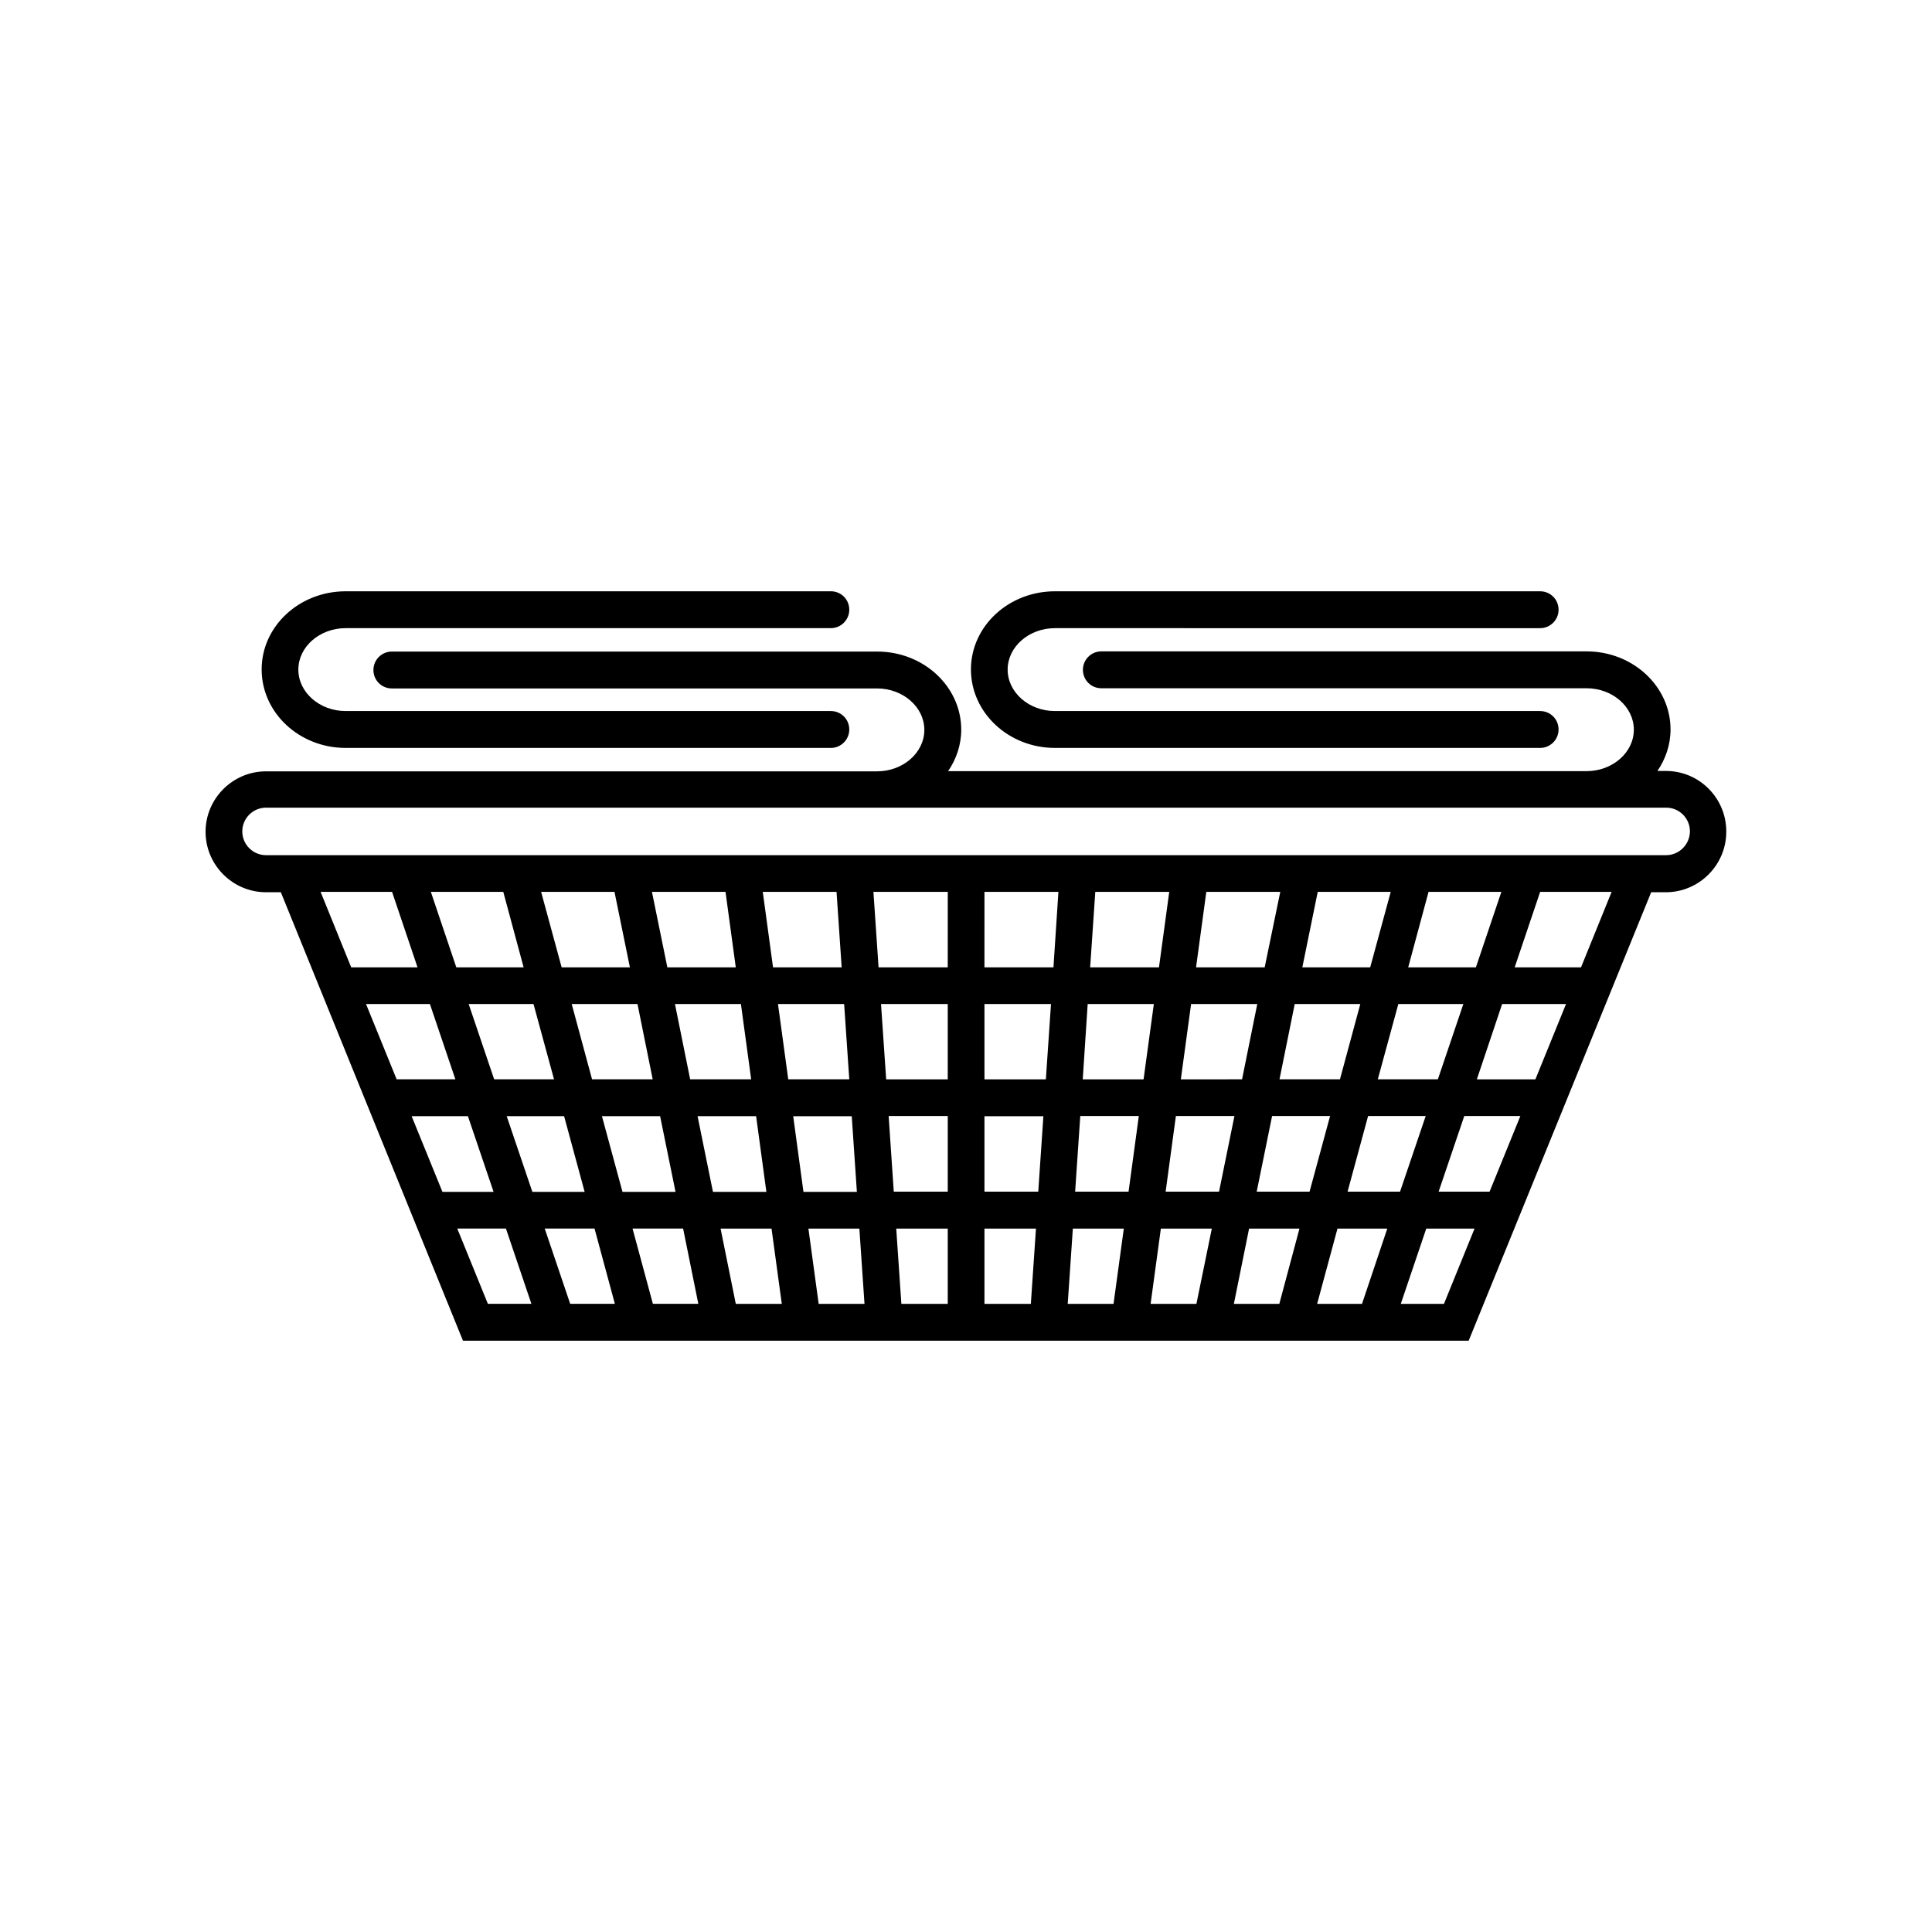
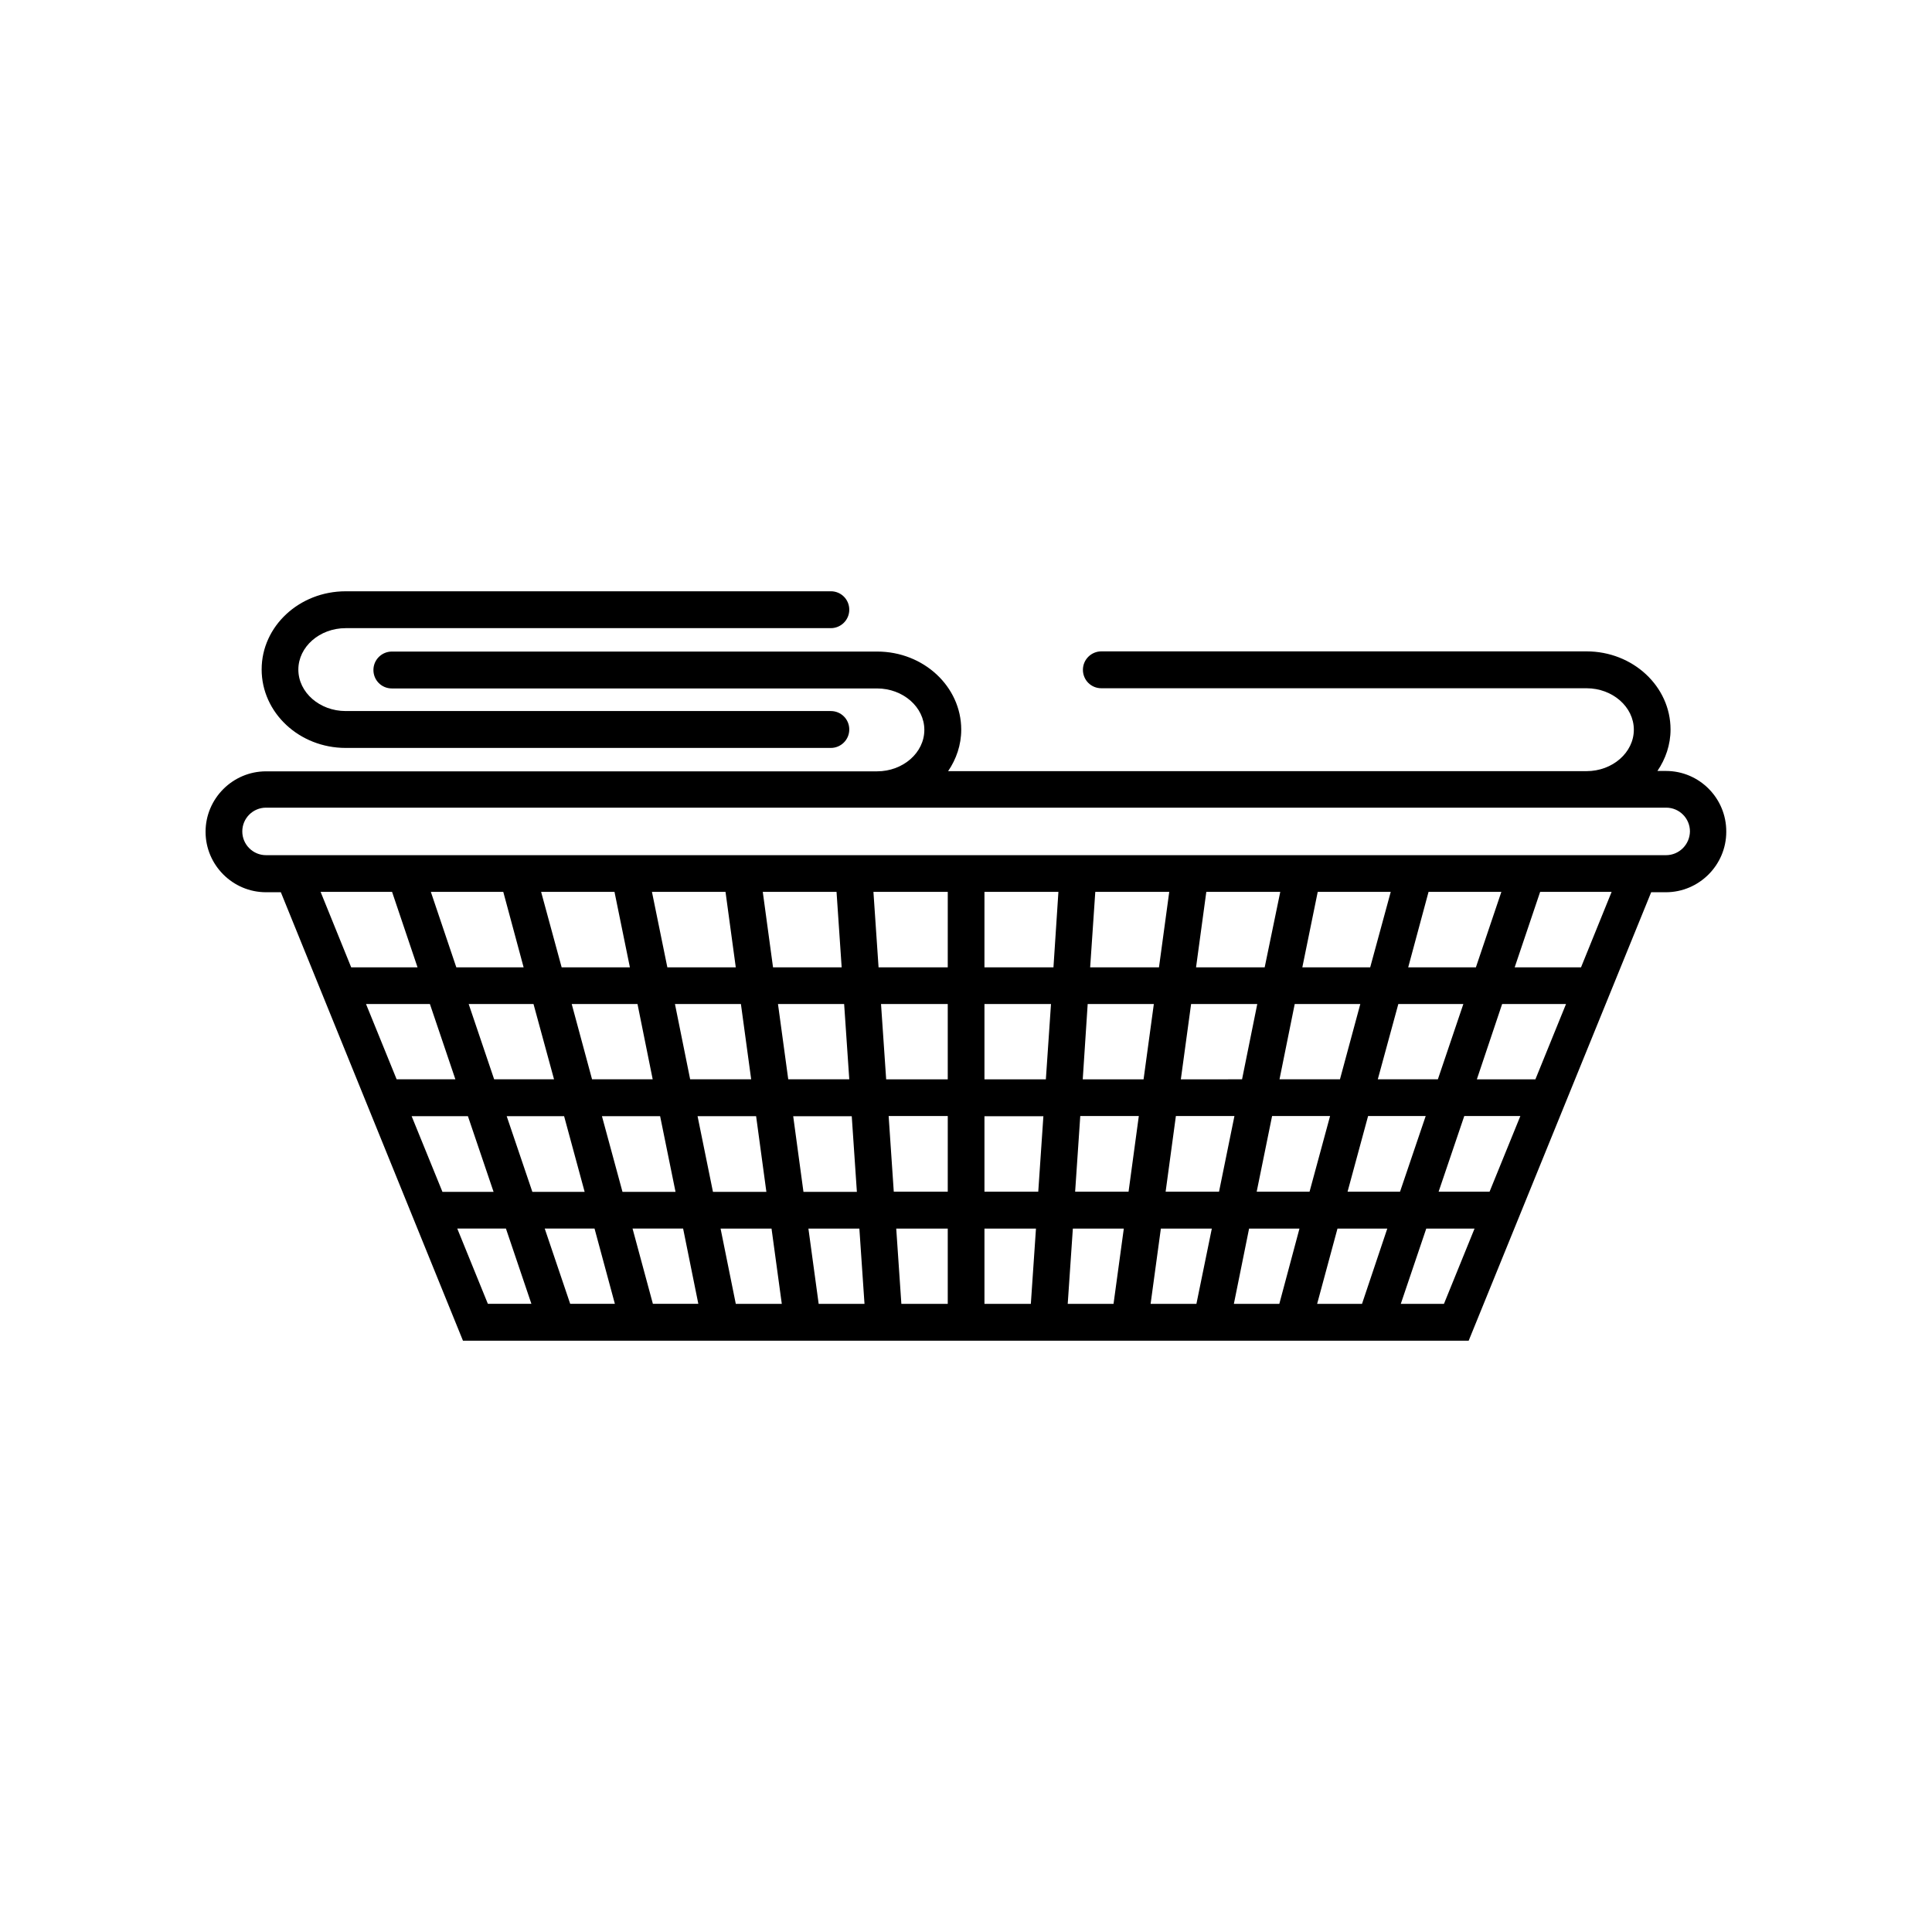
<svg xmlns="http://www.w3.org/2000/svg" fill="#000000" width="800px" height="800px" version="1.1" viewBox="144 144 512 512">
  <g>
    <path d="m585.5 348.31h-2.266c2.168-3.176 3.477-6.953 3.477-10.984 0-11.438-9.977-20.707-22.27-20.707h-128.57c-2.672 0-4.887 2.168-4.887 4.887s2.168 4.887 4.887 4.887h128.57c6.902 0 12.543 4.938 12.543 10.984s-5.644 10.984-12.543 10.984h-169.18c2.168-3.176 3.477-6.953 3.477-10.984 0-11.438-9.977-20.707-22.27-20.707h-128.62c-2.672 0-4.887 2.168-4.887 4.887s2.168 4.887 4.887 4.887h128.57c6.902 0 12.543 4.938 12.543 10.984s-5.644 10.984-12.543 10.984h-161.92c-8.816 0-16.02 7.203-16.02 16.02 0 8.816 7.203 16.02 16.02 16.02h3.93l48.266 118.85h266.52l48.367-118.85h3.879c8.816 0 16.02-7.203 16.02-16.02 0.051-8.918-7.156-16.121-15.973-16.121zm-356.54 32.043h18.941l6.75 20h-17.582zm12.039 29.723h16.93l6.75 19.949h-15.566zm79.855-9.723-4.082-20h19.496l2.719 20zm19.496 9.723 2.719 19.949h-16.172l-4.027-19.949zm-23.379 19.953h-16.07l-5.391-19.953h17.434zm-24.129-29.676-5.441-20h19.445l4.082 20zm-2.016 29.676h-15.871l-6.75-19.953h17.18zm-25.898-29.676-6.75-20h19.195l5.391 20zm-11.84 39.449h14.914l6.801 20.051h-13.551zm20.203 49.727-8.113-19.949h12.898l6.75 19.949zm4.988-49.727h15.215l5.441 20.051h-13.855zm16.828 49.727-6.75-19.949h13.199l5.391 19.949zm8.414-49.727h15.418l4.082 20.051h-14.055zm13.5 49.727-5.391-19.949h13.402l4.031 19.949zm11.84-49.727h15.516l2.719 20.051h-14.156zm17.281-59.449h19.547l1.359 20h-18.188zm-7.152 109.18-4.031-19.949h13.504l2.719 19.949zm11.184-79.453h17.531l1.359 19.949h-16.172zm4.031 29.727h15.516l1.359 20.051h-14.156zm6.75 49.727-2.719-19.949h13.504l1.359 19.949zm34.207 0h-12.293l-1.359-19.949h13.652zm0-29.727h-14.305l-1.359-20.051h15.668zm0-29.773h-16.32l-1.363-19.953h17.684zm0-29.676h-18.336l-1.359-20h19.699zm22.02 89.176h-12.293v-19.949h13.652zm1.965-29.727h-14.258v-20h15.617zm2.016-29.773h-16.273v-19.953h17.633zm2.012-29.676h-18.289l0.004-20h19.598zm15.922 89.176h-12.141l1.359-19.949h13.504zm3.981-29.727h-14.156l1.359-20.051h15.516zm-12.141-29.773 1.309-19.953h17.531l-2.719 19.949zm1.965-29.676 1.359-20h19.598l-2.719 20zm28.16 89.176h-12.141l2.719-19.949h13.504zm-8.16-29.727 2.719-20.051h15.516l-4.082 20.051zm78.898-49.727-6.75 19.949h-15.922l5.441-19.949zm-14.613-9.723 5.391-20h19.297l-6.75 20zm-10.074 0h-17.984l4.082-20h19.348zm-2.621 9.723-5.391 19.949h-16.02l4.031-19.949zm-25.34-9.723h-18.188l2.719-20h19.598zm-1.965 9.723-4.031 19.949-16.223 0.004 2.719-19.953zm5.844 79.453h-12.043l4.031-19.949h13.352zm-5.996-29.727 4.082-20.051h15.367l-5.441 20.051zm27.91 29.727h-11.891l5.391-19.949h13.199zm-3.828-29.727 5.441-20.051h15.266l-6.801 20.051zm25.543 29.727h-11.438l6.75-19.949h12.797zm12.09-29.727h-13.504l6.801-20.051h14.863zm12.145-29.773h-15.516l6.699-19.953h16.93zm12.09-29.676h-17.582l6.75-20h18.941zm22.52-29.727h-371c-3.477 0-6.297-2.82-6.297-6.297s2.82-6.297 6.297-6.297h371.05c3.477 0 6.297 2.82 6.297 6.297-0.047 3.477-2.867 6.297-6.344 6.297z" />
    <path d="m235.61 342.21h128.57c2.672 0 4.887-2.168 4.887-4.887s-2.168-4.887-4.887-4.887h-128.57c-6.902 0-12.543-4.938-12.543-10.984s5.644-10.984 12.543-10.984h128.57c2.672 0 4.887-2.168 4.887-4.887s-2.168-4.887-4.887-4.887l-128.57 0.004c-12.293 0-22.27 9.27-22.27 20.707 0 11.484 9.977 20.805 22.27 20.805z" />
-     <path d="m423.58 342.21h128.57c2.672 0 4.887-2.168 4.887-4.887s-2.168-4.887-4.887-4.887h-128.57c-6.902 0-12.543-4.938-12.543-10.984s5.644-10.984 12.543-10.984l128.57 0.004c2.672 0 4.887-2.168 4.887-4.887s-2.168-4.887-4.887-4.887h-128.57c-12.293 0-22.27 9.27-22.27 20.707 0 11.484 9.977 20.805 22.27 20.805z" />
  </g>
</svg>